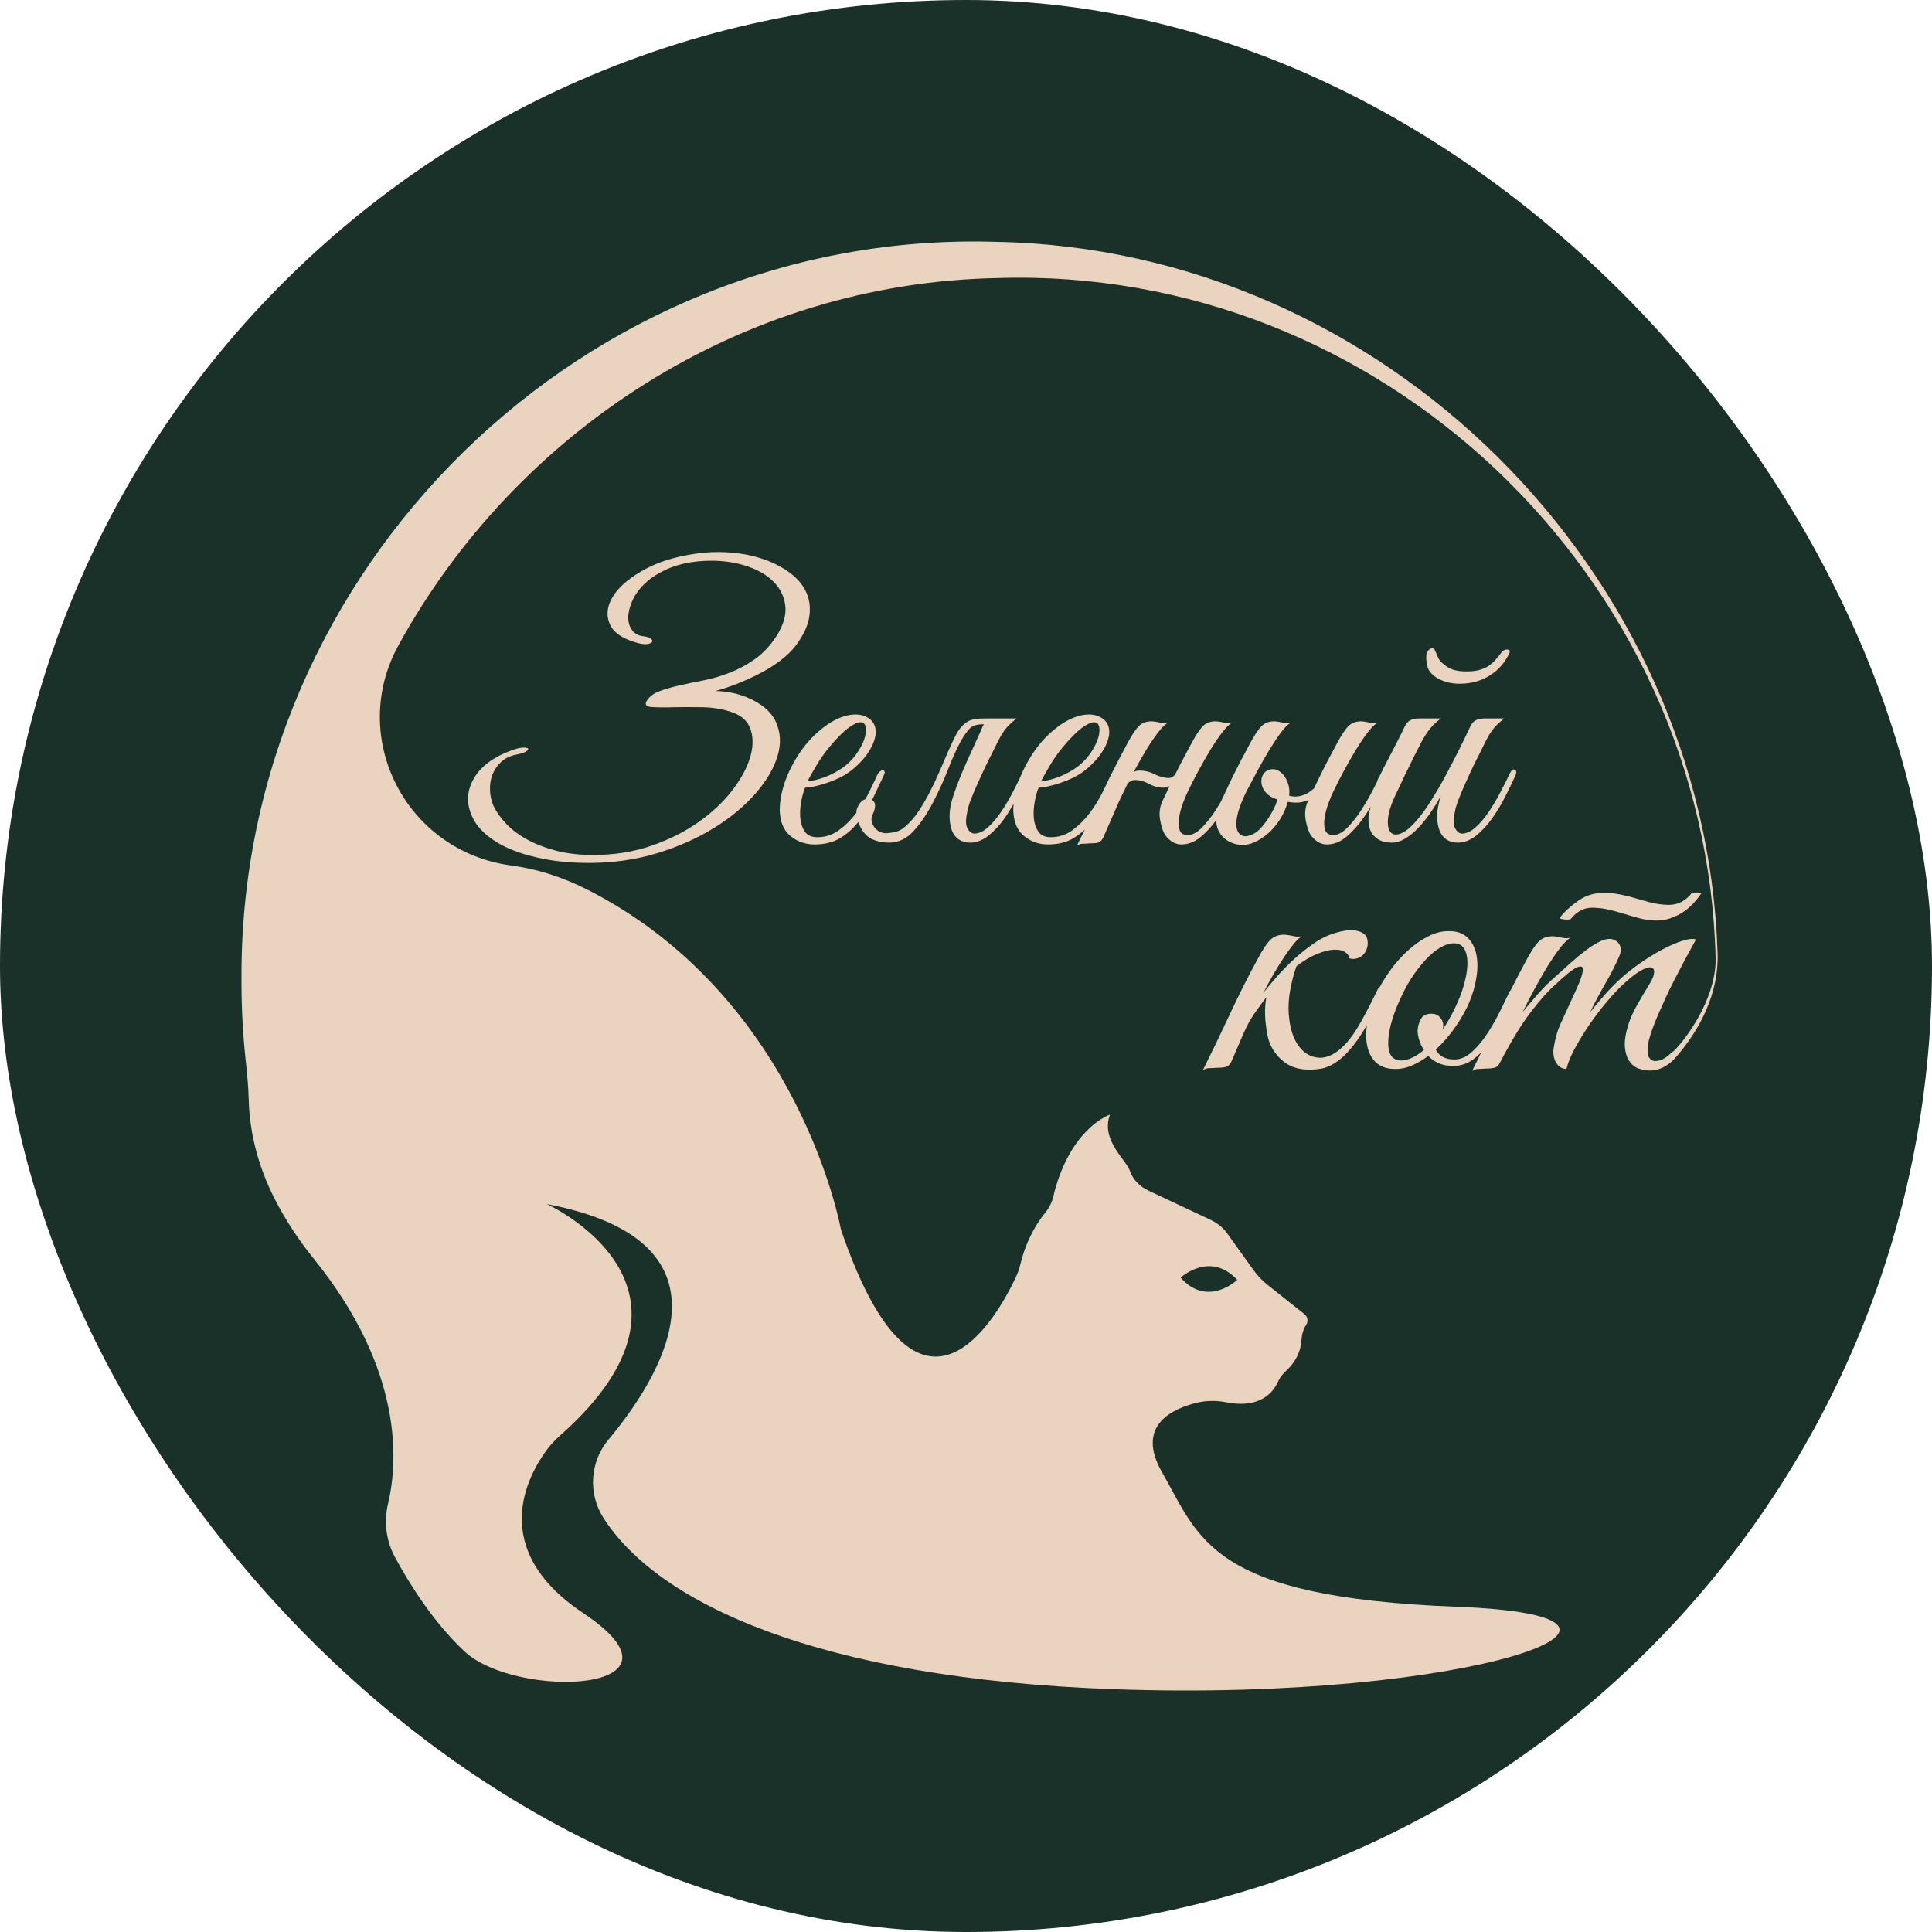
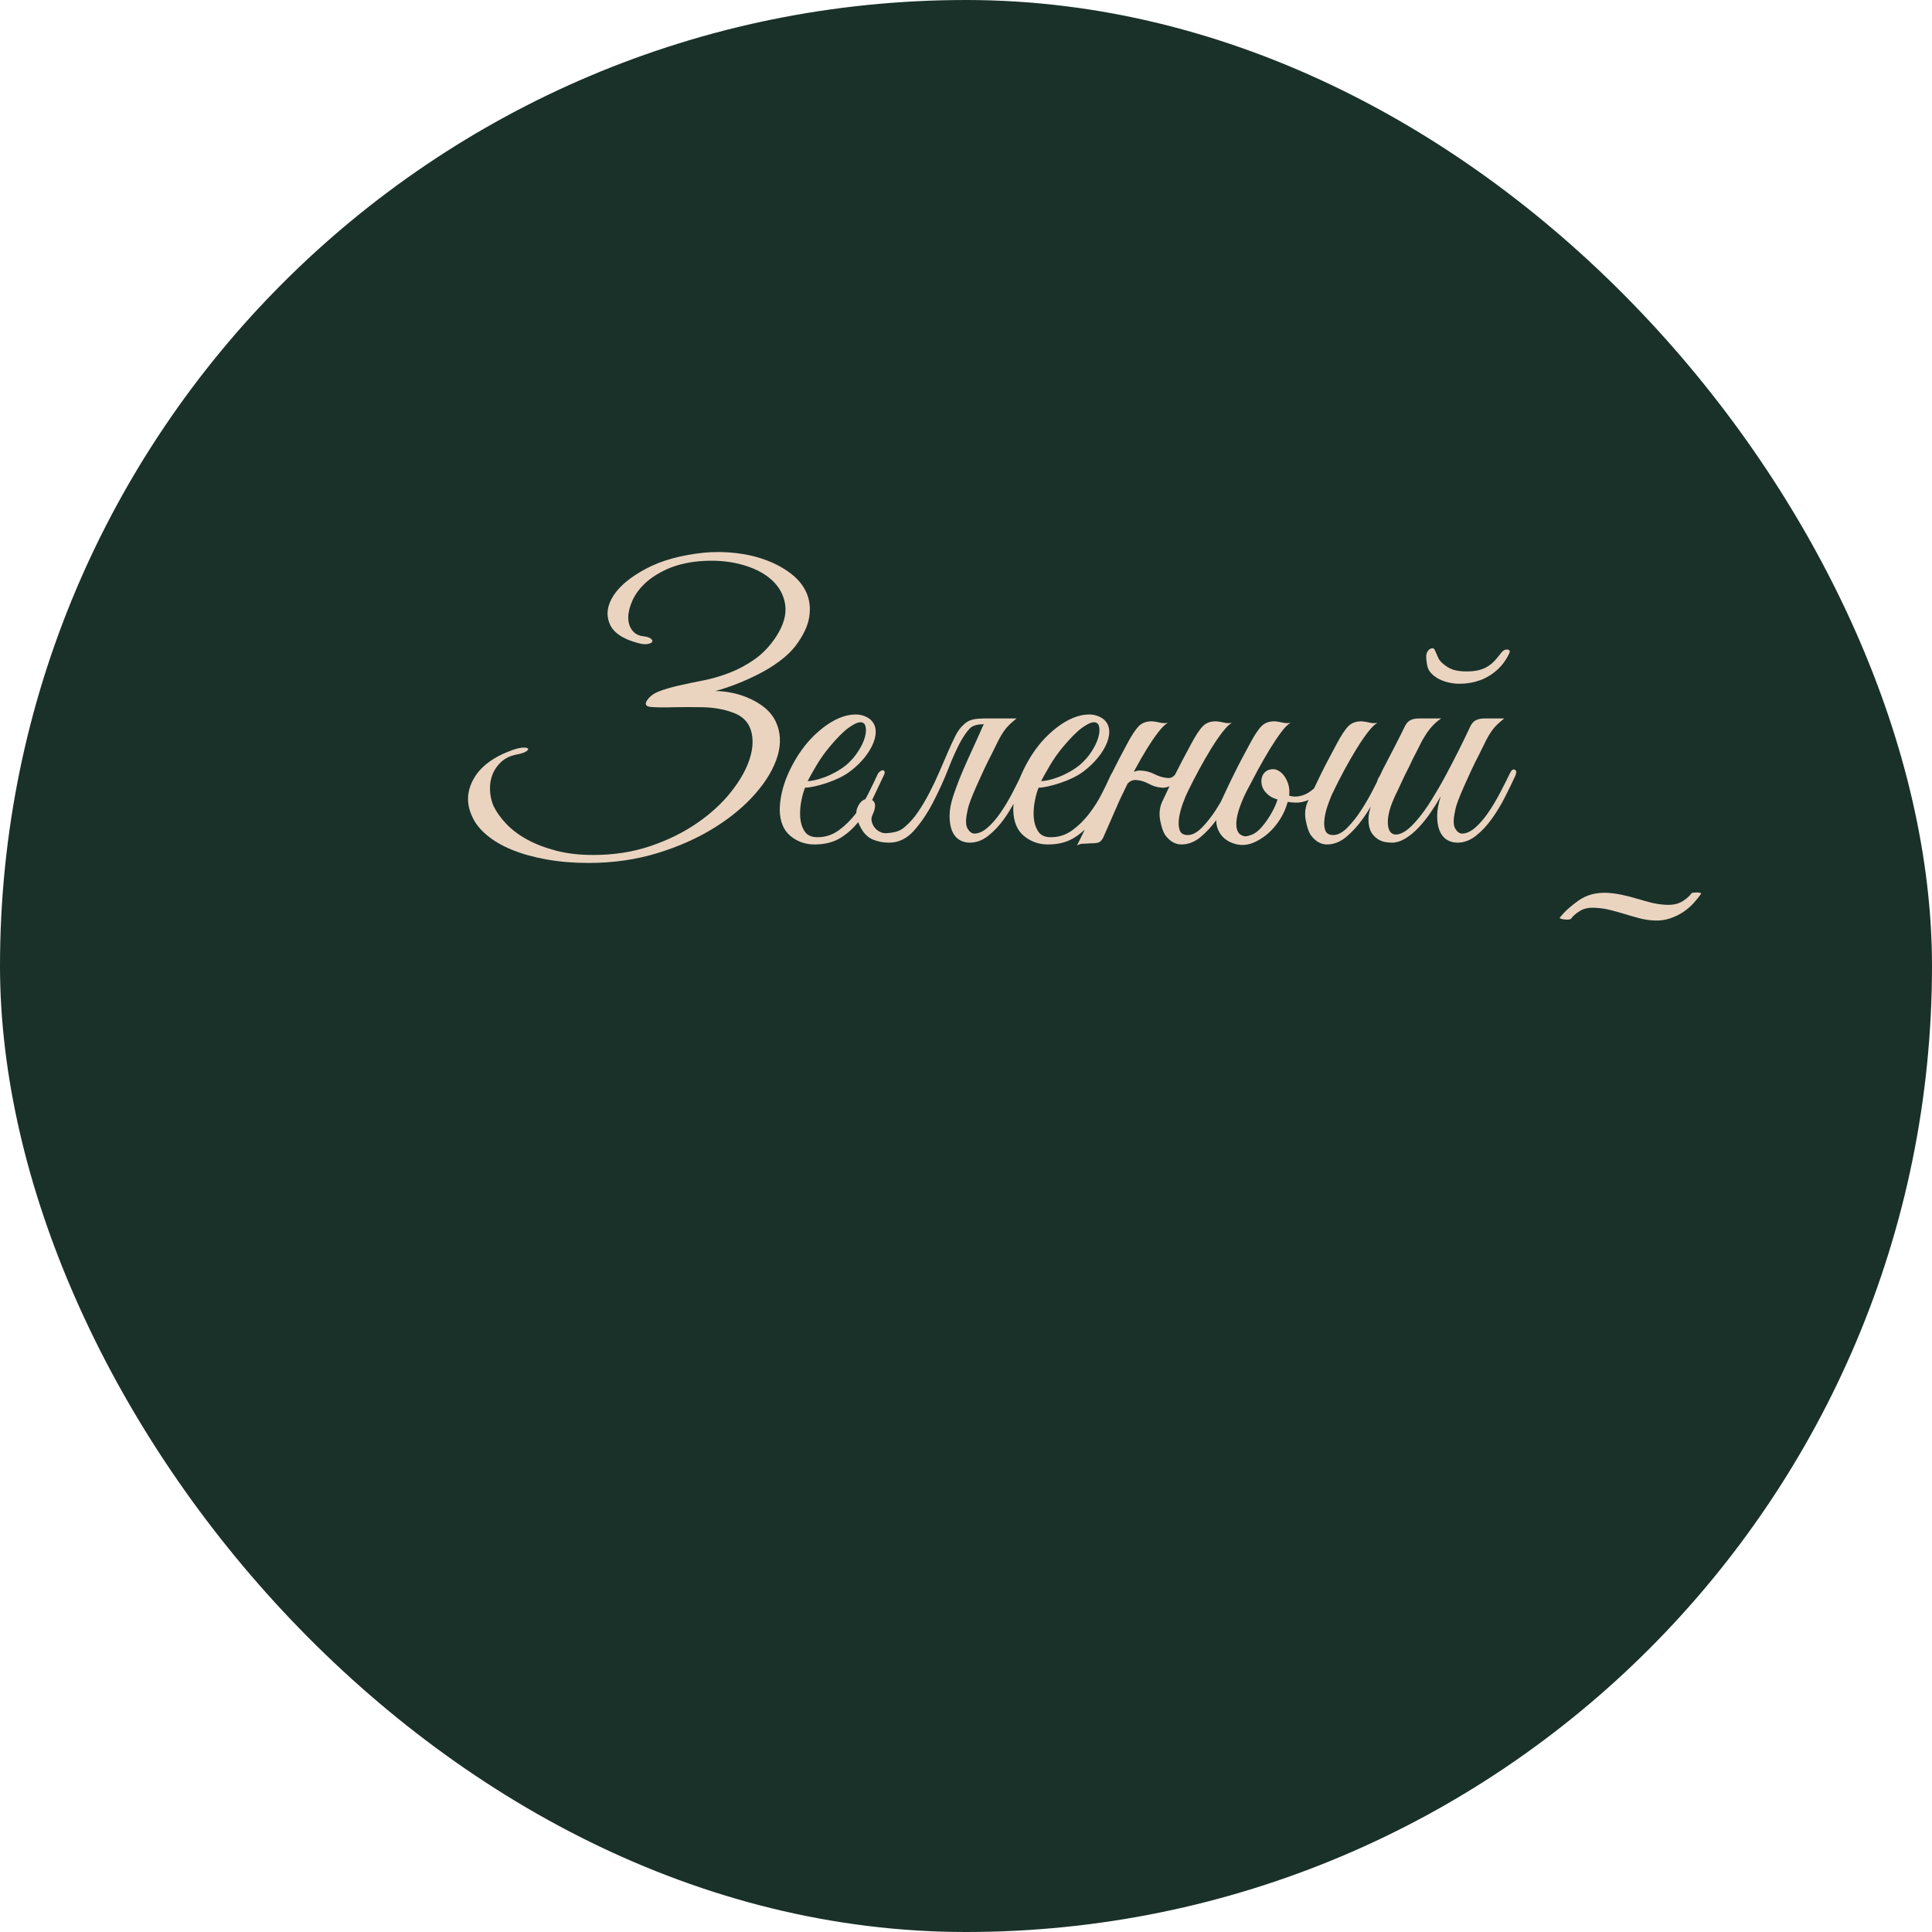
<svg xmlns="http://www.w3.org/2000/svg" width="32" height="32" viewBox="0 0 32 32" fill="none">
  <rect width="32" height="32" rx="16" fill="#1A312A" />
  <path d="M12.85 11.954C12.77 11.783 12.608 11.647 12.364 11.547C12.204 11.483 12.032 11.449 11.848 11.445C11.956 11.417 12.074 11.378 12.202 11.328C12.33 11.278 12.456 11.221 12.58 11.157C12.704 11.093 12.818 11.022 12.921 10.944C13.025 10.866 13.111 10.783 13.179 10.695C13.307 10.523 13.382 10.363 13.404 10.216C13.426 10.068 13.41 9.934 13.356 9.814C13.302 9.694 13.216 9.589 13.098 9.499C12.98 9.409 12.844 9.335 12.688 9.277C12.532 9.219 12.365 9.18 12.187 9.16C12.009 9.14 11.834 9.138 11.662 9.154C11.278 9.194 10.959 9.282 10.703 9.418C10.447 9.554 10.267 9.702 10.163 9.862C10.059 10.022 10.036 10.175 10.094 10.323C10.152 10.471 10.305 10.579 10.553 10.647C10.621 10.667 10.676 10.674 10.718 10.668C10.76 10.662 10.787 10.651 10.799 10.635C10.811 10.619 10.806 10.601 10.784 10.581C10.762 10.561 10.721 10.547 10.661 10.539C10.577 10.531 10.513 10.497 10.469 10.437C10.425 10.377 10.404 10.305 10.406 10.219C10.408 10.133 10.432 10.04 10.478 9.94C10.524 9.84 10.594 9.746 10.688 9.658C10.782 9.57 10.902 9.493 11.048 9.427C11.194 9.361 11.364 9.318 11.56 9.298C11.816 9.274 12.051 9.29 12.265 9.346C12.479 9.402 12.65 9.487 12.777 9.601C12.905 9.715 12.981 9.853 13.005 10.015C13.029 10.177 12.979 10.353 12.855 10.545C12.752 10.701 12.633 10.826 12.499 10.92C12.365 11.014 12.225 11.089 12.079 11.145C11.933 11.201 11.788 11.243 11.644 11.271C11.5 11.299 11.366 11.327 11.243 11.355C11.119 11.383 11.01 11.415 10.916 11.451C10.822 11.487 10.753 11.541 10.709 11.613C10.677 11.673 10.706 11.706 10.796 11.711C10.886 11.717 11.006 11.719 11.156 11.714C11.306 11.711 11.469 11.711 11.647 11.714C11.825 11.719 11.986 11.747 12.13 11.799C12.29 11.854 12.392 11.952 12.436 12.092C12.48 12.232 12.474 12.39 12.418 12.566C12.362 12.742 12.26 12.924 12.112 13.112C11.964 13.3 11.778 13.472 11.554 13.627C11.33 13.783 11.073 13.911 10.781 14.011C10.489 14.111 10.171 14.161 9.827 14.161C9.596 14.161 9.389 14.137 9.207 14.089C9.025 14.041 8.865 13.979 8.727 13.903C8.589 13.827 8.474 13.74 8.382 13.642C8.29 13.544 8.22 13.445 8.172 13.345C8.136 13.258 8.117 13.168 8.116 13.076C8.113 12.984 8.128 12.899 8.16 12.821C8.192 12.743 8.24 12.675 8.304 12.617C8.368 12.559 8.448 12.52 8.544 12.5C8.628 12.484 8.685 12.466 8.715 12.446C8.745 12.426 8.755 12.41 8.745 12.398C8.735 12.386 8.707 12.381 8.661 12.383C8.615 12.385 8.558 12.398 8.49 12.422C8.178 12.534 7.965 12.691 7.849 12.893C7.733 13.095 7.721 13.3 7.813 13.507C7.861 13.623 7.942 13.73 8.059 13.828C8.174 13.926 8.316 14.009 8.484 14.077C8.652 14.145 8.843 14.198 9.057 14.236C9.271 14.274 9.502 14.293 9.749 14.293C10.153 14.293 10.532 14.239 10.886 14.131C11.239 14.023 11.554 13.883 11.83 13.711C12.106 13.54 12.335 13.348 12.517 13.139C12.699 12.929 12.819 12.722 12.88 12.518C12.94 12.314 12.929 12.126 12.85 11.954Z" fill="#EAD4C0" />
  <path d="M23.705 11.151C23.743 11.191 23.788 11.224 23.84 11.25C23.892 11.276 23.947 11.295 24.005 11.307C24.063 11.319 24.118 11.325 24.17 11.325C24.362 11.325 24.531 11.279 24.677 11.187C24.823 11.095 24.932 10.969 25.004 10.809C25.012 10.777 24.998 10.76 24.965 10.758C24.931 10.756 24.9 10.771 24.872 10.803C24.836 10.851 24.801 10.894 24.767 10.932C24.733 10.97 24.695 11.003 24.653 11.031C24.611 11.059 24.561 11.081 24.503 11.097C24.445 11.113 24.374 11.121 24.29 11.121C24.202 11.121 24.127 11.111 24.065 11.091C24.003 11.071 23.94 11.031 23.876 10.971C23.852 10.947 23.834 10.922 23.822 10.896C23.81 10.87 23.799 10.845 23.789 10.821C23.779 10.797 23.77 10.777 23.762 10.761C23.754 10.745 23.742 10.737 23.726 10.737C23.694 10.737 23.666 10.756 23.642 10.794C23.619 10.832 23.616 10.903 23.636 11.007C23.644 11.063 23.667 11.111 23.705 11.151Z" fill="#EAD4C0" />
  <path d="M13.518 12.686C13.584 12.574 13.657 12.47 13.737 12.374C13.861 12.226 13.965 12.121 14.049 12.059C14.133 11.997 14.199 11.965 14.247 11.963C14.294 11.961 14.325 11.984 14.336 12.032C14.348 12.08 14.345 12.14 14.325 12.212C14.305 12.284 14.268 12.362 14.213 12.446C14.16 12.53 14.093 12.606 14.013 12.674C13.957 12.718 13.898 12.757 13.836 12.791C13.774 12.825 13.713 12.853 13.653 12.875C13.593 12.897 13.539 12.913 13.491 12.923C13.443 12.933 13.405 12.938 13.377 12.938C13.405 12.882 13.452 12.798 13.518 12.686ZM17.385 12.686C17.451 12.574 17.524 12.47 17.604 12.374C17.728 12.226 17.832 12.121 17.916 12.059C18 11.997 18.066 11.965 18.114 11.963C18.162 11.961 18.192 11.984 18.204 12.032C18.216 12.08 18.212 12.14 18.192 12.212C18.172 12.284 18.135 12.362 18.081 12.446C18.027 12.53 17.96 12.606 17.88 12.674C17.824 12.718 17.765 12.757 17.703 12.791C17.641 12.825 17.58 12.853 17.52 12.875C17.46 12.897 17.406 12.913 17.358 12.923C17.311 12.933 17.272 12.938 17.244 12.938C17.272 12.882 17.32 12.798 17.385 12.686ZM25.09 12.749C25.061 12.735 25.034 12.754 25.01 12.806C24.958 12.914 24.901 13.027 24.839 13.145C24.777 13.262 24.712 13.37 24.644 13.468C24.576 13.566 24.505 13.647 24.431 13.711C24.357 13.775 24.284 13.807 24.212 13.807C24.168 13.803 24.131 13.774 24.101 13.72C24.071 13.666 24.07 13.575 24.098 13.447C24.106 13.395 24.124 13.332 24.152 13.258C24.18 13.184 24.213 13.104 24.251 13.019C24.289 12.933 24.329 12.845 24.371 12.755C24.413 12.665 24.456 12.578 24.5 12.494C24.544 12.402 24.582 12.325 24.614 12.263C24.646 12.201 24.677 12.149 24.707 12.107C24.737 12.065 24.768 12.029 24.8 11.999C24.832 11.969 24.87 11.936 24.914 11.9H24.59C24.534 11.9 24.487 11.909 24.449 11.927C24.411 11.945 24.38 11.978 24.356 12.026C24.3 12.146 24.237 12.276 24.167 12.416C24.097 12.556 24.024 12.697 23.948 12.839C23.872 12.981 23.793 13.117 23.711 13.249C23.629 13.381 23.547 13.495 23.463 13.591C23.367 13.703 23.281 13.774 23.205 13.804C23.129 13.834 23.072 13.828 23.034 13.786C22.996 13.744 22.981 13.671 22.989 13.567C22.997 13.463 23.037 13.333 23.109 13.177C23.137 13.121 23.171 13.05 23.211 12.962C23.251 12.874 23.293 12.788 23.337 12.704C23.381 12.608 23.43 12.508 23.486 12.404C23.526 12.32 23.562 12.252 23.595 12.2C23.626 12.148 23.657 12.104 23.687 12.068C23.717 12.032 23.746 12.001 23.774 11.975C23.802 11.949 23.834 11.924 23.87 11.9H23.505C23.448 11.9 23.401 11.909 23.364 11.927C23.326 11.945 23.295 11.978 23.271 12.026C23.227 12.118 23.175 12.222 23.115 12.338C23.055 12.454 22.995 12.57 22.935 12.686C22.915 12.722 22.897 12.758 22.881 12.794C22.865 12.83 22.847 12.864 22.827 12.896C22.817 12.915 22.812 12.931 22.811 12.943C22.792 12.982 22.77 13.025 22.746 13.072C22.688 13.186 22.623 13.299 22.551 13.411C22.479 13.523 22.402 13.621 22.32 13.705C22.238 13.789 22.159 13.831 22.084 13.831C22.012 13.831 21.966 13.803 21.948 13.747C21.93 13.691 21.928 13.624 21.94 13.546C21.951 13.468 21.973 13.388 22.003 13.306C22.032 13.225 22.061 13.155 22.09 13.1C22.141 12.992 22.2 12.877 22.266 12.755C22.332 12.633 22.398 12.518 22.464 12.41C22.53 12.302 22.594 12.208 22.656 12.128C22.718 12.048 22.771 11.996 22.815 11.972C22.771 11.98 22.728 11.979 22.686 11.969C22.644 11.959 22.603 11.952 22.563 11.948C22.467 11.944 22.391 11.97 22.335 12.026C22.279 12.082 22.213 12.182 22.137 12.326C22.085 12.422 22.039 12.508 22 12.584C21.959 12.66 21.922 12.734 21.886 12.806C21.85 12.878 21.814 12.953 21.778 13.03C21.774 13.039 21.769 13.049 21.765 13.058C21.7 13.116 21.636 13.155 21.574 13.174C21.502 13.196 21.437 13.2 21.379 13.186C21.369 13.184 21.36 13.181 21.352 13.179C21.363 13.095 21.352 13.014 21.319 12.938C21.282 12.853 21.232 12.796 21.172 12.764C21.165 12.76 21.157 12.756 21.149 12.752C21.149 12.752 21.148 12.752 21.148 12.752C21.147 12.751 21.146 12.752 21.146 12.751C21.127 12.744 21.108 12.74 21.088 12.74C21.04 12.74 21 12.752 20.968 12.776C20.936 12.8 20.914 12.832 20.902 12.872C20.89 12.912 20.889 12.955 20.899 13.001C20.909 13.046 20.932 13.09 20.968 13.129C21.012 13.177 21.065 13.211 21.127 13.231C21.139 13.235 21.15 13.239 21.16 13.242C21.143 13.3 21.115 13.366 21.076 13.438C21.028 13.528 20.972 13.611 20.908 13.687C20.852 13.755 20.794 13.801 20.734 13.825C20.674 13.849 20.63 13.857 20.602 13.849C20.554 13.837 20.52 13.81 20.5 13.768C20.48 13.726 20.473 13.671 20.479 13.603C20.485 13.535 20.503 13.458 20.533 13.372C20.563 13.286 20.602 13.195 20.65 13.1C20.706 12.992 20.767 12.877 20.833 12.755C20.899 12.633 20.965 12.518 21.031 12.41C21.097 12.302 21.16 12.208 21.22 12.128C21.28 12.048 21.332 11.996 21.376 11.972C21.332 11.98 21.289 11.979 21.247 11.969C21.205 11.959 21.164 11.952 21.124 11.948C21.028 11.944 20.952 11.97 20.896 12.026C20.84 12.082 20.774 12.182 20.698 12.326C20.646 12.422 20.6 12.508 20.56 12.584C20.52 12.66 20.482 12.734 20.447 12.806C20.41 12.878 20.375 12.953 20.338 13.03C20.305 13.103 20.266 13.186 20.222 13.278C20.196 13.322 20.169 13.367 20.141 13.411C20.069 13.523 19.992 13.621 19.91 13.705C19.828 13.789 19.749 13.831 19.673 13.831C19.601 13.831 19.556 13.803 19.538 13.747C19.52 13.691 19.517 13.624 19.529 13.546C19.541 13.468 19.562 13.388 19.592 13.306C19.622 13.225 19.651 13.155 19.679 13.1C19.731 12.992 19.79 12.877 19.856 12.755C19.922 12.633 19.988 12.518 20.054 12.41C20.12 12.302 20.184 12.208 20.246 12.128C20.308 12.048 20.36 11.996 20.404 11.972C20.36 11.98 20.317 11.979 20.276 11.969C20.234 11.959 20.193 11.952 20.153 11.948C20.057 11.944 19.981 11.97 19.925 12.026C19.869 12.082 19.803 12.182 19.727 12.326C19.675 12.422 19.629 12.508 19.589 12.584C19.549 12.66 19.511 12.734 19.475 12.806C19.472 12.813 19.468 12.82 19.465 12.827C19.455 12.838 19.445 12.85 19.433 12.86C19.405 12.884 19.367 12.892 19.319 12.884C19.251 12.876 19.184 12.855 19.118 12.821C19.052 12.787 18.981 12.768 18.905 12.764C18.859 12.759 18.817 12.767 18.779 12.785C18.784 12.775 18.789 12.765 18.794 12.755C18.86 12.633 18.926 12.518 18.992 12.41C19.058 12.302 19.122 12.208 19.184 12.128C19.246 12.048 19.299 11.996 19.343 11.972C19.299 11.98 19.256 11.979 19.214 11.969C19.172 11.959 19.131 11.952 19.091 11.948C18.995 11.944 18.919 11.97 18.863 12.026C18.808 12.082 18.741 12.182 18.666 12.326C18.58 12.484 18.497 12.643 18.418 12.803C18.41 12.814 18.402 12.827 18.396 12.842C18.383 12.87 18.368 12.902 18.352 12.935C18.343 12.954 18.334 12.973 18.326 12.992C18.304 13.036 18.281 13.084 18.255 13.135C18.197 13.251 18.127 13.363 18.045 13.471C17.963 13.579 17.869 13.672 17.763 13.75C17.657 13.828 17.538 13.867 17.406 13.867C17.306 13.867 17.235 13.834 17.194 13.768C17.152 13.702 17.128 13.625 17.122 13.537C17.116 13.449 17.122 13.359 17.14 13.267C17.158 13.175 17.179 13.102 17.203 13.046C17.242 13.046 17.294 13.039 17.358 13.025C17.422 13.011 17.49 12.992 17.562 12.968C17.634 12.944 17.703 12.916 17.769 12.884C17.835 12.852 17.892 12.818 17.94 12.782C18.036 12.71 18.118 12.632 18.186 12.548C18.254 12.464 18.304 12.381 18.336 12.299C18.368 12.217 18.379 12.142 18.369 12.074C18.359 12.006 18.326 11.95 18.27 11.906C18.202 11.858 18.125 11.834 18.039 11.834C17.953 11.834 17.864 11.853 17.772 11.891C17.68 11.929 17.588 11.984 17.496 12.056C17.404 12.128 17.32 12.208 17.244 12.296C17.177 12.376 17.114 12.462 17.059 12.554C17.003 12.646 16.954 12.741 16.912 12.839C16.904 12.856 16.897 12.874 16.89 12.891C16.85 12.973 16.808 13.057 16.762 13.145C16.7 13.262 16.635 13.37 16.567 13.468C16.499 13.566 16.428 13.647 16.354 13.711C16.28 13.775 16.207 13.807 16.135 13.807C16.091 13.803 16.054 13.774 16.024 13.72C15.994 13.666 15.993 13.575 16.021 13.447C16.029 13.395 16.047 13.332 16.075 13.258C16.103 13.184 16.136 13.104 16.174 13.019C16.212 12.933 16.252 12.845 16.294 12.755C16.336 12.665 16.379 12.578 16.423 12.494C16.467 12.402 16.505 12.325 16.537 12.263C16.569 12.201 16.6 12.149 16.63 12.107C16.66 12.065 16.691 12.029 16.723 11.999C16.755 11.969 16.793 11.936 16.837 11.9H16.531H16.513H16.312C16.254 11.9 16.203 11.903 16.159 11.909C16.115 11.915 16.077 11.926 16.045 11.942C16.013 11.958 15.981 11.982 15.949 12.014C15.905 12.054 15.863 12.113 15.823 12.191C15.784 12.269 15.742 12.359 15.698 12.461C15.653 12.563 15.607 12.672 15.557 12.788C15.507 12.904 15.453 13.018 15.395 13.129C15.337 13.241 15.275 13.346 15.209 13.444C15.143 13.542 15.07 13.625 14.99 13.693C14.946 13.733 14.899 13.76 14.849 13.774C14.799 13.788 14.74 13.797 14.672 13.801C14.636 13.801 14.601 13.792 14.567 13.774C14.533 13.756 14.505 13.732 14.483 13.702C14.461 13.672 14.446 13.639 14.438 13.603C14.43 13.567 14.434 13.533 14.45 13.501C14.502 13.389 14.508 13.312 14.468 13.27C14.461 13.262 14.453 13.257 14.445 13.251C14.448 13.244 14.453 13.236 14.456 13.228C14.52 13.095 14.58 12.968 14.636 12.848C14.652 12.816 14.657 12.793 14.651 12.779C14.645 12.765 14.635 12.758 14.621 12.758C14.607 12.758 14.591 12.765 14.573 12.779C14.555 12.793 14.54 12.814 14.528 12.842C14.492 12.922 14.445 13.02 14.387 13.135C14.37 13.17 14.351 13.204 14.332 13.239C14.329 13.239 14.327 13.239 14.324 13.24C14.268 13.262 14.226 13.313 14.195 13.393C14.187 13.415 14.183 13.439 14.183 13.464C14.181 13.466 14.179 13.469 14.178 13.471C14.096 13.579 14.002 13.672 13.896 13.75C13.79 13.828 13.671 13.867 13.539 13.867C13.439 13.867 13.368 13.834 13.326 13.768C13.284 13.702 13.26 13.625 13.254 13.537C13.248 13.449 13.254 13.359 13.272 13.267C13.29 13.175 13.311 13.102 13.335 13.046C13.375 13.046 13.427 13.039 13.491 13.025C13.555 13.011 13.623 12.992 13.695 12.968C13.767 12.944 13.836 12.916 13.902 12.884C13.968 12.852 14.025 12.818 14.073 12.782C14.169 12.71 14.251 12.632 14.319 12.548C14.386 12.464 14.436 12.381 14.468 12.299C14.5 12.217 14.511 12.142 14.501 12.074C14.491 12.006 14.458 11.95 14.402 11.906C14.334 11.858 14.258 11.834 14.172 11.834C14.086 11.834 13.997 11.853 13.905 11.891C13.813 11.929 13.721 11.984 13.629 12.056C13.537 12.128 13.453 12.208 13.377 12.296C13.309 12.376 13.247 12.462 13.191 12.554C13.135 12.646 13.086 12.741 13.044 12.839C13.002 12.937 12.97 13.036 12.948 13.135C12.926 13.235 12.915 13.329 12.915 13.417C12.919 13.609 12.978 13.752 13.092 13.846C13.206 13.94 13.339 13.987 13.491 13.987C13.659 13.987 13.802 13.951 13.92 13.879C14.031 13.811 14.129 13.723 14.214 13.617C14.226 13.647 14.241 13.678 14.258 13.711C14.31 13.807 14.377 13.872 14.459 13.906C14.541 13.94 14.63 13.957 14.726 13.957C14.882 13.957 15.019 13.891 15.137 13.759C15.255 13.627 15.361 13.47 15.455 13.288C15.549 13.107 15.633 12.922 15.707 12.734C15.78 12.546 15.85 12.394 15.913 12.278C15.965 12.186 16.015 12.115 16.063 12.065C16.109 12.017 16.188 11.995 16.297 11.996C16.29 12.006 16.285 12.015 16.279 12.026C16.243 12.11 16.202 12.202 16.156 12.302C16.11 12.402 16.064 12.503 16.018 12.605C15.972 12.707 15.929 12.808 15.889 12.908C15.85 13.008 15.816 13.102 15.787 13.189C15.748 13.309 15.728 13.417 15.728 13.513C15.728 13.609 15.741 13.69 15.767 13.756C15.792 13.822 15.832 13.872 15.883 13.906C15.935 13.94 15.995 13.957 16.063 13.957C16.171 13.957 16.273 13.919 16.369 13.843C16.465 13.767 16.553 13.673 16.633 13.561C16.689 13.483 16.74 13.399 16.788 13.314C16.785 13.349 16.783 13.384 16.783 13.417C16.787 13.609 16.846 13.752 16.96 13.846C17.074 13.94 17.206 13.987 17.358 13.987C17.526 13.987 17.669 13.951 17.787 13.879C17.852 13.839 17.912 13.793 17.968 13.74C17.925 13.828 17.883 13.916 17.838 14.005C17.87 13.985 17.901 13.975 17.931 13.975C17.961 13.975 17.998 13.973 18.042 13.969C18.106 13.969 18.154 13.965 18.186 13.957C18.218 13.949 18.246 13.923 18.27 13.879C18.334 13.731 18.384 13.617 18.42 13.537C18.456 13.457 18.484 13.393 18.504 13.345C18.524 13.297 18.542 13.258 18.558 13.225C18.573 13.193 18.594 13.152 18.618 13.1C18.637 13.06 18.658 13.019 18.678 12.977C18.689 12.966 18.7 12.956 18.714 12.947C18.745 12.925 18.782 12.916 18.822 12.92C18.889 12.924 18.958 12.945 19.028 12.982C19.098 13.021 19.169 13.041 19.241 13.046C19.288 13.05 19.331 13.041 19.371 13.022C19.37 13.025 19.368 13.028 19.367 13.03C19.331 13.108 19.289 13.197 19.241 13.297C19.205 13.389 19.197 13.487 19.217 13.591C19.237 13.695 19.263 13.773 19.295 13.825C19.335 13.881 19.378 13.922 19.424 13.948C19.47 13.974 19.517 13.987 19.565 13.987C19.681 13.987 19.789 13.945 19.889 13.861C19.981 13.784 20.066 13.691 20.144 13.585C20.146 13.652 20.158 13.71 20.183 13.759C20.231 13.859 20.312 13.929 20.428 13.969C20.544 14.009 20.66 14.003 20.776 13.951C20.916 13.887 21.036 13.791 21.136 13.663C21.227 13.546 21.291 13.419 21.328 13.282C21.372 13.289 21.416 13.293 21.46 13.294C21.531 13.296 21.603 13.281 21.674 13.25C21.667 13.266 21.66 13.281 21.652 13.297C21.616 13.389 21.608 13.487 21.628 13.591C21.648 13.695 21.674 13.773 21.706 13.825C21.746 13.881 21.789 13.922 21.835 13.948C21.881 13.974 21.928 13.987 21.976 13.987C22.091 13.987 22.199 13.945 22.299 13.861C22.399 13.777 22.491 13.676 22.575 13.558C22.622 13.493 22.665 13.426 22.705 13.358C22.69 13.405 22.677 13.453 22.671 13.501C22.663 13.561 22.665 13.623 22.677 13.687C22.689 13.743 22.71 13.789 22.74 13.825C22.77 13.861 22.803 13.889 22.839 13.909C22.875 13.929 22.912 13.942 22.95 13.948C22.988 13.954 23.023 13.957 23.055 13.957C23.127 13.957 23.201 13.934 23.277 13.888C23.352 13.842 23.426 13.782 23.495 13.708C23.565 13.634 23.631 13.552 23.693 13.462C23.755 13.372 23.812 13.281 23.864 13.189C23.824 13.309 23.804 13.417 23.804 13.513C23.804 13.609 23.817 13.69 23.843 13.756C23.869 13.822 23.908 13.872 23.96 13.906C24.012 13.94 24.072 13.957 24.14 13.957C24.248 13.957 24.35 13.919 24.446 13.843C24.542 13.767 24.63 13.673 24.71 13.561C24.79 13.449 24.862 13.33 24.926 13.204C24.99 13.079 25.046 12.964 25.093 12.86C25.122 12.8 25.12 12.763 25.09 12.749Z" fill="#EAD4C0" />
  <path d="M25.919 15.23C25.941 15.232 25.963 15.232 25.985 15.23C26.007 15.228 26.02 15.222 26.024 15.213C26.063 15.161 26.117 15.117 26.184 15.079C26.252 15.042 26.336 15.028 26.436 15.037C26.515 15.041 26.593 15.053 26.672 15.073C26.75 15.092 26.828 15.114 26.907 15.138C26.985 15.162 27.065 15.185 27.146 15.207C27.226 15.229 27.31 15.242 27.397 15.246C27.489 15.251 27.575 15.24 27.656 15.213C27.736 15.187 27.809 15.152 27.875 15.109C27.94 15.065 27.998 15.016 28.048 14.962C28.098 14.907 28.141 14.854 28.176 14.801C28.18 14.797 28.174 14.793 28.159 14.788C28.144 14.784 28.127 14.782 28.107 14.782C28.087 14.782 28.068 14.783 28.048 14.785C28.028 14.787 28.019 14.791 28.019 14.795C27.971 14.856 27.912 14.905 27.842 14.942C27.772 14.979 27.683 14.993 27.574 14.985C27.495 14.98 27.418 14.968 27.342 14.949C27.265 14.929 27.187 14.907 27.106 14.883C27.026 14.859 26.945 14.838 26.864 14.821C26.784 14.804 26.702 14.793 26.619 14.788C26.436 14.78 26.278 14.822 26.145 14.916C26.012 15.01 25.909 15.104 25.835 15.2C25.835 15.209 25.843 15.216 25.861 15.22C25.878 15.224 25.898 15.228 25.919 15.23Z" fill="#EAD4C0" />
-   <path d="M23.536 16.875C23.503 16.931 23.485 16.997 23.48 17.071C23.48 17.119 23.489 17.171 23.507 17.228C23.524 17.285 23.55 17.339 23.585 17.391C23.507 17.457 23.428 17.505 23.35 17.535C23.271 17.566 23.201 17.572 23.14 17.555C23.079 17.537 23.038 17.497 23.016 17.434C22.994 17.371 22.988 17.291 22.997 17.195C23.005 17.099 23.028 16.991 23.065 16.871C23.102 16.752 23.154 16.624 23.219 16.489C23.28 16.358 23.35 16.237 23.428 16.126C23.507 16.015 23.587 15.919 23.67 15.838C23.753 15.758 23.836 15.699 23.919 15.662C24.001 15.625 24.078 15.615 24.148 15.632C24.204 15.65 24.245 15.69 24.272 15.753C24.298 15.816 24.309 15.896 24.304 15.992C24.3 16.088 24.28 16.197 24.245 16.319C24.211 16.441 24.16 16.57 24.095 16.705C24.034 16.831 23.966 16.949 23.892 17.058C23.897 17.045 23.9 17.033 23.902 17.022C23.904 17.011 23.905 16.999 23.905 16.986C23.905 16.933 23.887 16.888 23.85 16.849C23.813 16.809 23.766 16.79 23.709 16.79C23.626 16.79 23.569 16.818 23.536 16.875ZM20.493 21.199C20.493 21.199 20.001 21.667 19.555 21.162C19.555 21.162 20.04 20.711 20.493 21.199ZM27.741 17.53C28.155 17.064 28.469 16.453 28.449 15.796C28.252 9.452 22.904 4.124 16.506 4.006C9.703 3.79 3.961 9.405 4 16.216C3.998 16.663 4.021 17.106 4.067 17.541C4.092 17.767 4.114 17.994 4.12 18.221C4.136 18.758 4.271 19.315 4.554 19.866C4.721 20.192 4.932 20.52 5.195 20.846C6.689 22.692 6.591 24.214 6.428 24.903C6.357 25.204 6.394 25.52 6.542 25.792C6.777 26.226 7.172 26.862 7.69 27.349C8.557 28.163 11.63 28.031 9.66 26.718C8.059 25.651 8.748 24.428 9.062 24.007C9.125 23.923 9.198 23.847 9.277 23.777C12.065 21.306 9.056 19.943 9.056 19.943C12.384 20.576 10.902 22.86 10.078 23.845C9.769 24.213 9.737 24.741 9.997 25.145C10.898 26.548 13.525 27.803 18.458 27.979C24.367 28.189 28.227 26.771 24.13 26.613C20.033 26.456 19.876 25.484 19.245 24.381C18.804 23.608 19.422 23.329 19.832 23.232C19.991 23.194 20.156 23.196 20.316 23.227C20.555 23.275 20.981 23.292 21.169 22.883C21.198 22.817 21.243 22.76 21.296 22.712C21.394 22.623 21.539 22.45 21.555 22.206C21.562 22.115 21.581 22.023 21.632 21.947C21.673 21.889 21.66 21.81 21.605 21.766L20.993 21.28C20.906 21.211 20.829 21.13 20.764 21.039L20.329 20.433C20.26 20.337 20.168 20.26 20.061 20.209L19.025 19.722C18.884 19.656 18.765 19.542 18.715 19.394C18.652 19.208 18.227 18.881 18.385 18.462C18.385 18.462 17.745 18.669 17.46 19.759C17.44 19.878 17.391 19.99 17.315 20.083C17.19 20.235 17.004 20.517 16.903 20.933C16.883 21.017 16.853 21.099 16.815 21.177C16.512 21.817 15.216 24.137 13.928 20.363C13.928 20.363 13.258 16.607 9.844 14.795C9.809 14.777 9.776 14.759 9.742 14.742C9.315 14.523 8.885 14.391 8.461 14.334C6.727 14.1 5.758 12.222 6.6 10.688C8.536 7.158 12.269 4.69 16.506 4.606C22.866 4.396 28.256 9.54 28.416 15.865C28.43 16.445 28.039 17.073 27.746 17.386C27.726 17.407 27.702 17.422 27.679 17.44C27.587 17.53 27.5 17.574 27.417 17.574C27.373 17.574 27.338 17.554 27.312 17.512C27.286 17.471 27.284 17.383 27.306 17.247C27.319 17.191 27.34 17.123 27.368 17.045C27.396 16.966 27.43 16.882 27.469 16.793C27.509 16.704 27.55 16.611 27.594 16.515C27.637 16.419 27.683 16.325 27.731 16.234C27.84 16.02 27.96 15.796 28.091 15.56C28.038 15.543 27.96 15.552 27.855 15.586C27.751 15.621 27.639 15.67 27.522 15.733C27.404 15.797 27.287 15.869 27.172 15.949C27.056 16.03 26.959 16.105 26.881 16.175C26.78 16.262 26.681 16.361 26.583 16.472C26.485 16.584 26.404 16.681 26.338 16.764C26.416 16.602 26.5 16.444 26.59 16.289C26.679 16.135 26.754 15.988 26.816 15.848C26.846 15.783 26.852 15.724 26.835 15.671C26.817 15.619 26.778 15.582 26.717 15.56C26.661 15.543 26.594 15.552 26.518 15.586C26.442 15.621 26.361 15.67 26.276 15.733C26.191 15.797 26.104 15.869 26.014 15.949C25.925 16.03 25.841 16.105 25.763 16.175C25.662 16.262 25.563 16.361 25.465 16.472C25.367 16.584 25.285 16.681 25.22 16.764C25.276 16.646 25.341 16.52 25.413 16.387C25.485 16.255 25.557 16.129 25.628 16.011C25.701 15.894 25.77 15.791 25.838 15.704C25.905 15.617 25.963 15.56 26.011 15.534C25.963 15.543 25.916 15.542 25.87 15.531C25.825 15.52 25.78 15.512 25.736 15.508C25.632 15.504 25.549 15.532 25.488 15.593C25.427 15.654 25.355 15.763 25.272 15.92C25.186 16.079 25.103 16.238 25.023 16.398C25.016 16.405 25.01 16.413 25.004 16.423C24.965 16.502 24.915 16.604 24.854 16.731C24.793 16.857 24.723 16.982 24.644 17.104C24.566 17.226 24.48 17.33 24.386 17.417C24.292 17.505 24.193 17.548 24.089 17.548C23.94 17.548 23.838 17.494 23.781 17.385C23.908 17.267 24.019 17.137 24.115 16.996C24.211 16.854 24.282 16.727 24.331 16.613C24.392 16.469 24.433 16.326 24.455 16.185C24.477 16.043 24.476 15.916 24.451 15.802C24.427 15.689 24.378 15.597 24.304 15.527C24.23 15.458 24.132 15.423 24.01 15.423C23.897 15.419 23.781 15.446 23.663 15.505C23.546 15.563 23.431 15.643 23.32 15.743C23.209 15.844 23.105 15.961 23.01 16.096C22.953 16.177 22.901 16.26 22.855 16.345C22.841 16.353 22.827 16.369 22.814 16.397C22.722 16.589 22.631 16.765 22.542 16.924C22.453 17.083 22.367 17.206 22.284 17.293C22.136 17.45 21.992 17.525 21.852 17.519C21.713 17.512 21.597 17.446 21.506 17.319C21.414 17.193 21.361 17.015 21.345 16.786C21.33 16.558 21.373 16.297 21.473 16.005C21.591 15.913 21.703 15.846 21.81 15.802C21.916 15.759 22.009 15.735 22.088 15.73C22.166 15.726 22.228 15.738 22.274 15.766C22.32 15.795 22.345 15.831 22.349 15.874C22.397 15.887 22.443 15.886 22.486 15.871C22.53 15.856 22.566 15.831 22.594 15.796C22.623 15.761 22.641 15.719 22.65 15.671C22.659 15.623 22.654 15.573 22.637 15.521C22.602 15.46 22.534 15.423 22.434 15.41C22.334 15.397 22.199 15.421 22.029 15.482C21.928 15.521 21.828 15.576 21.728 15.649C21.628 15.72 21.529 15.8 21.434 15.887C21.338 15.974 21.247 16.066 21.162 16.162C21.077 16.258 21 16.349 20.93 16.436C20.982 16.332 21.038 16.23 21.097 16.129C21.156 16.029 21.213 15.936 21.27 15.851C21.327 15.766 21.38 15.693 21.43 15.632C21.48 15.571 21.525 15.53 21.564 15.508C21.516 15.517 21.47 15.516 21.424 15.505C21.378 15.494 21.333 15.486 21.29 15.482C21.185 15.477 21.102 15.506 21.041 15.567C20.98 15.628 20.908 15.737 20.826 15.894C20.664 16.19 20.513 16.491 20.371 16.796C20.229 17.101 20.08 17.411 19.923 17.725C19.958 17.703 19.992 17.692 20.024 17.692C20.057 17.692 20.098 17.69 20.145 17.686C20.215 17.686 20.267 17.681 20.302 17.672C20.337 17.664 20.368 17.635 20.394 17.587C20.464 17.426 20.517 17.302 20.554 17.215C20.591 17.128 20.623 17.058 20.649 17.005C20.692 16.918 20.744 16.833 20.803 16.75C20.861 16.668 20.919 16.589 20.976 16.515C20.963 16.576 20.955 16.652 20.953 16.744C20.951 16.835 20.961 16.951 20.982 17.09C21 17.204 21.032 17.297 21.077 17.372C21.123 17.446 21.174 17.508 21.231 17.558C21.288 17.608 21.348 17.645 21.411 17.669C21.474 17.693 21.536 17.707 21.597 17.712C21.693 17.72 21.79 17.716 21.888 17.699C21.986 17.681 22.089 17.63 22.195 17.545C22.302 17.46 22.413 17.331 22.529 17.159C22.565 17.105 22.602 17.044 22.64 16.978C22.623 17.108 22.624 17.226 22.647 17.329C22.671 17.44 22.719 17.53 22.791 17.598C22.863 17.665 22.962 17.701 23.088 17.705C23.184 17.709 23.28 17.692 23.376 17.652C23.472 17.612 23.565 17.558 23.657 17.489C23.701 17.537 23.756 17.576 23.824 17.608C23.891 17.639 23.975 17.655 24.076 17.655C24.211 17.655 24.336 17.605 24.451 17.507C24.48 17.483 24.507 17.457 24.534 17.431C24.484 17.533 24.434 17.635 24.383 17.738C24.418 17.716 24.45 17.705 24.481 17.705C24.511 17.705 24.551 17.703 24.599 17.699C24.673 17.699 24.727 17.693 24.762 17.682C24.797 17.671 24.825 17.642 24.847 17.594C25.034 17.236 25.203 16.96 25.354 16.764C25.504 16.567 25.636 16.419 25.75 16.319C25.919 16.158 26.039 16.061 26.109 16.028C26.179 15.995 26.215 16.003 26.217 16.051C26.219 16.099 26.198 16.175 26.155 16.279C26.111 16.384 26.063 16.491 26.011 16.6C25.954 16.722 25.9 16.841 25.848 16.956C25.795 17.072 25.758 17.202 25.736 17.345C25.719 17.441 25.731 17.525 25.772 17.597C25.814 17.669 25.872 17.705 25.946 17.705C25.967 17.609 26.014 17.495 26.086 17.362C26.158 17.229 26.24 17.096 26.331 16.963C26.423 16.83 26.518 16.706 26.616 16.59C26.714 16.475 26.798 16.384 26.868 16.319C26.994 16.201 27.097 16.12 27.175 16.077C27.254 16.033 27.311 16.016 27.348 16.024C27.385 16.033 27.402 16.062 27.397 16.11C27.393 16.158 27.371 16.214 27.332 16.279C27.241 16.428 27.164 16.558 27.103 16.669C27.042 16.78 26.999 16.879 26.972 16.966C26.924 17.119 26.905 17.244 26.913 17.342C26.922 17.44 26.947 17.519 26.989 17.578C27.03 17.637 27.081 17.677 27.142 17.699C27.203 17.72 27.264 17.731 27.326 17.731C27.448 17.731 27.564 17.686 27.675 17.594C27.698 17.573 27.721 17.553 27.741 17.53Z" fill="#EAD4C0" />
</svg>